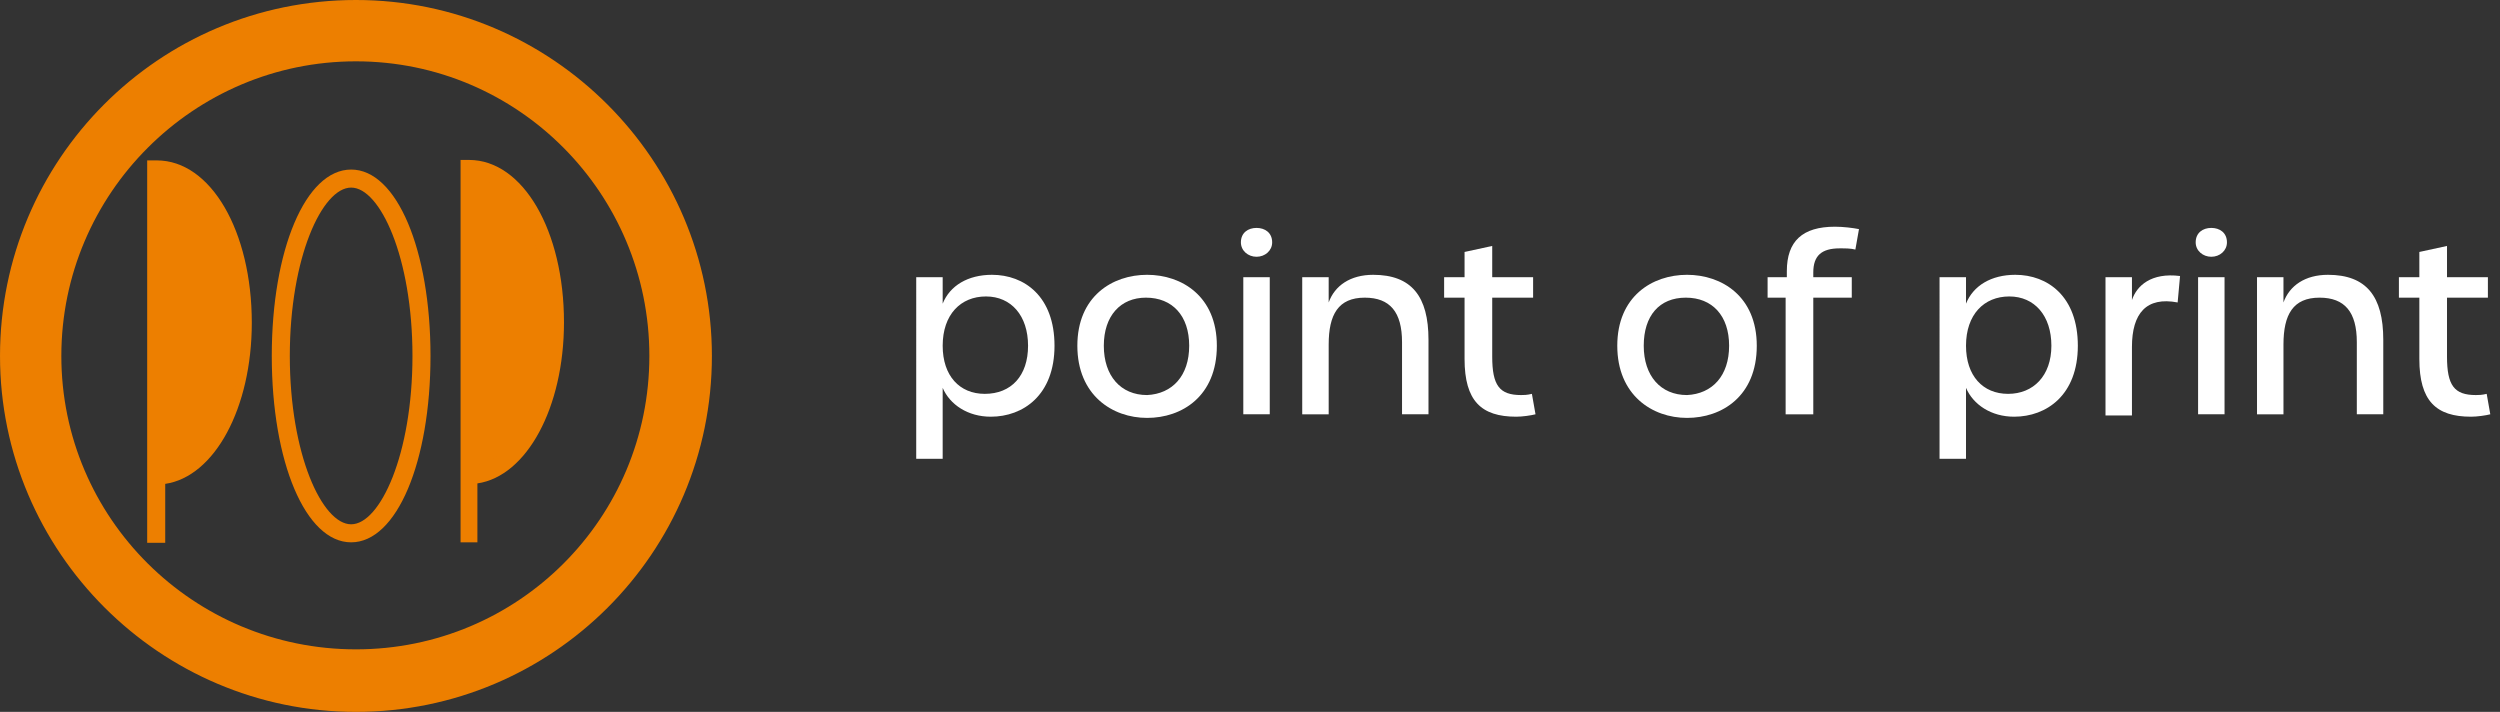
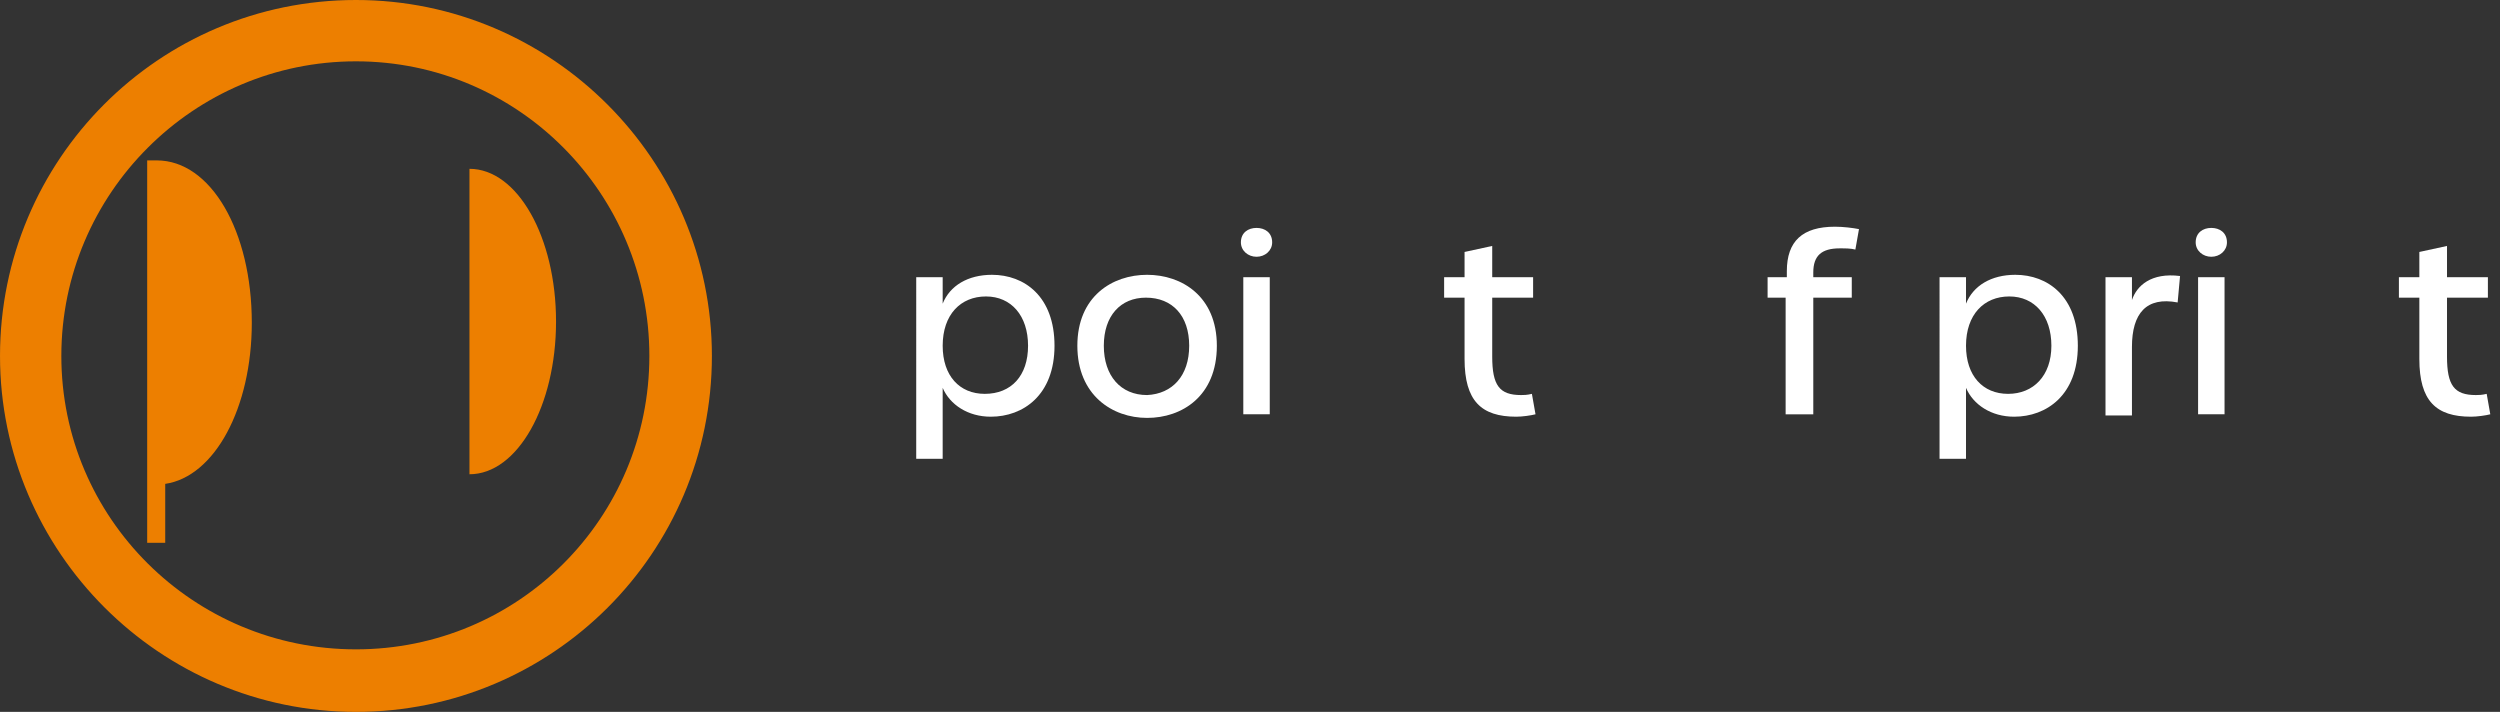
<svg xmlns="http://www.w3.org/2000/svg" version="1.1" id="Ebene_1" x="0px" y="0px" viewBox="0 0 207.9 59.2" style="enable-background:new 0 0 207.9 59.2;" xml:space="preserve">
  <rect x="0" y="0" width="207.9" height="59.2" fill="#333333" stroke="none" />
  <style type="text/css">
	.st0{fill:#ED7F00;}
	.st1{enable-background:new    ;}
	.st2{fill:#FFFFFF;}
</style>
  <g id="Gruppe_49" transform="translate(-45.107 -4532.547)">
    <g id="Gruppe_28" transform="translate(-797.453 4155.986)">
      <path id="Pfad_5" class="st0" d="M856.3,421.7h-1.5v-31.8h0.8c4.5,0,7.9,5.9,7.9,13.5c0,7.1-3.1,12.8-7.2,13.4V421.7z     M856.3,391.5v23.7c3.1-0.7,5.7-5.9,5.7-11.9C862,397.3,859.4,392.2,856.3,391.5L856.3,391.5z" />
      <path id="Pfad_6" class="st0" d="M881.6,421.7v-31.1c4,0,7.2,5.7,7.2,12.7s-3.2,12.7-7.2,12.7" />
      <g id="Gruppe_1" transform="translate(842.561 376.561)">
        <path id="Pfad_3" class="st0" d="M29.6,5.1C43.1,5.1,54,16.1,54,29.6S43.1,54,29.6,54S5.1,43.1,5.1,29.6S16.1,5.1,29.6,5.1     L29.6,5.1 M29.6,0C13.2,0,0,13.3,0,29.6c0,16.3,13.3,29.6,29.6,29.6c16.3,0,29.6-13.2,29.6-29.6C59.2,13.3,45.9,0,29.6,0L29.6,0z     " />
        <path id="Pfad_4" class="st0" d="M13,45.1V14.1c4,0,7.2,5.7,7.2,12.7c0,7-3.2,12.7-7.2,12.7" />
-         <path id="Pfad_7" class="st0" d="M39.8,45.1h-1.5V13.3H39c4.5,0,7.9,5.9,7.9,13.5c0,7.1-3.1,12.8-7.2,13.4V45.1z M39.8,14.9v23.7     c3.1-0.7,5.7-5.9,5.7-11.9S42.9,15.6,39.8,14.9L39.8,14.9z" />
-         <path id="Pfad_8" class="st0" d="M29.2,45.1c-3.8,0-6.6-6.7-6.6-15.5s2.8-15.5,6.6-15.5s6.6,6.7,6.6,15.5S33,45.1,29.2,45.1z      M29.2,15.6c-2.4,0-5.1,5.8-5.1,14s2.7,14,5.1,14s5.1-5.8,5.1-14S31.6,15.6,29.2,15.6z" />
      </g>
    </g>
    <g class="st1">
      <path class="st2" d="M121.3,4555.6h2.2v2.2c0.6-1.5,2.1-2.4,4.1-2.4c2.7,0,5.2,1.8,5.2,5.9c0,4.1-2.6,5.9-5.3,5.9    c-1.9,0-3.4-1-4-2.4v5.9h-2.2V4555.6z M130.6,4561.3c0-2.5-1.4-4.1-3.5-4.1c-2.1,0-3.6,1.5-3.6,4.1c0,2.5,1.4,4,3.5,4    C129.2,4565.3,130.6,4563.8,130.6,4561.3z" />
      <path class="st2" d="M134.7,4561.3c0-4.1,2.9-5.9,5.8-5.9c2.9,0,5.8,1.8,5.8,5.9c0,4.2-2.9,6-5.8,6    C137.6,4567.3,134.7,4565.4,134.7,4561.3z M144,4561.3c0-2.5-1.4-4-3.6-4c-2.1,0-3.5,1.5-3.5,4c0,2.5,1.4,4.1,3.6,4.1    C142.6,4565.3,144,4563.8,144,4561.3z" />
      <path class="st2" d="M148.3,4552.7c0-0.8,0.6-1.2,1.3-1.2c0.7,0,1.3,0.4,1.3,1.2c0,0.7-0.6,1.2-1.3,1.2    C148.9,4553.9,148.3,4553.4,148.3,4552.7z M148.5,4555.6h2.2v11.4h-2.2V4555.6z" />
-       <path class="st2" d="M153.4,4555.6h2.2v2.1c0.5-1.4,1.8-2.3,3.7-2.3c3.2,0,4.6,1.8,4.6,5.4v6.2h-2.2v-6c0-2.5-1-3.7-3.1-3.7    c-2.2,0-3,1.4-3,3.9v5.8h-2.2V4555.6z" />
      <path class="st2" d="M166.9,4562.4v-5.1h-1.7v-1.7h1.7v-2.1l2.3-0.5v2.6h3.4v1.7h-3.4v4.9c0,2.4,0.6,3.2,2.4,3.2    c0.2,0,0.5,0,0.9-0.1l0.3,1.7c-0.4,0.1-1.1,0.2-1.6,0.2C168.3,4567.2,166.9,4565.9,166.9,4562.4z" />
-       <path class="st2" d="M179.6,4561.3c0-4.1,2.9-5.9,5.8-5.9s5.8,1.8,5.8,5.9c0,4.2-2.9,6-5.8,6    C182.5,4567.3,179.6,4565.4,179.6,4561.3z M188.9,4561.3c0-2.5-1.4-4-3.6-4s-3.5,1.5-3.5,4c0,2.5,1.4,4.1,3.6,4.1    C187.5,4565.3,188.9,4563.8,188.9,4561.3z" />
      <path class="st2" d="M193.7,4557.3h-1.6v-1.7h1.6v-0.5c0-2.5,1.3-3.7,4-3.7c0.7,0,1.5,0.1,2,0.2l-0.3,1.7    c-0.4-0.1-0.8-0.1-1.3-0.1c-1.5,0-2.2,0.6-2.2,2v0.4h3.2v1.7h-3.2v9.7h-2.3V4557.3z" />
      <path class="st2" d="M206.4,4555.6h2.2v2.2c0.6-1.5,2.1-2.4,4.1-2.4c2.7,0,5.2,1.8,5.2,5.9c0,4.1-2.6,5.9-5.3,5.9    c-1.9,0-3.4-1-4-2.4v5.9h-2.2V4555.6z M215.7,4561.3c0-2.5-1.4-4.1-3.5-4.1c-2.1,0-3.6,1.5-3.6,4.1c0,2.5,1.4,4,3.5,4    C214.2,4565.3,215.7,4563.8,215.7,4561.3z" />
      <path class="st2" d="M220.2,4555.6h2.2v1.9c0.4-1.2,1.6-2.3,4-2l-0.2,2.2c-2.6-0.5-3.8,0.9-3.8,3.7v5.7h-2.2V4555.6z" />
      <path class="st2" d="M227.7,4552.7c0-0.8,0.6-1.2,1.3-1.2c0.7,0,1.3,0.4,1.3,1.2c0,0.7-0.6,1.2-1.3,1.2    C228.3,4553.9,227.7,4553.4,227.7,4552.7z M227.9,4555.6h2.2v11.4h-2.2V4555.6z" />
-       <path class="st2" d="M232.8,4555.6h2.2v2.1c0.5-1.4,1.8-2.3,3.7-2.3c3.2,0,4.6,1.8,4.6,5.4v6.2h-2.2v-6c0-2.5-1-3.7-3.1-3.7    c-2.2,0-3,1.4-3,3.9v5.8h-2.2V4555.6z" />
      <path class="st2" d="M246.3,4562.4v-5.1h-1.7v-1.7h1.7v-2.1l2.3-0.5v2.6h3.4v1.7h-3.4v4.9c0,2.4,0.6,3.2,2.4,3.2    c0.2,0,0.5,0,0.9-0.1l0.3,1.7c-0.4,0.1-1.1,0.2-1.6,0.2C247.7,4567.2,246.3,4565.9,246.3,4562.4z" />
    </g>
  </g>
</svg>